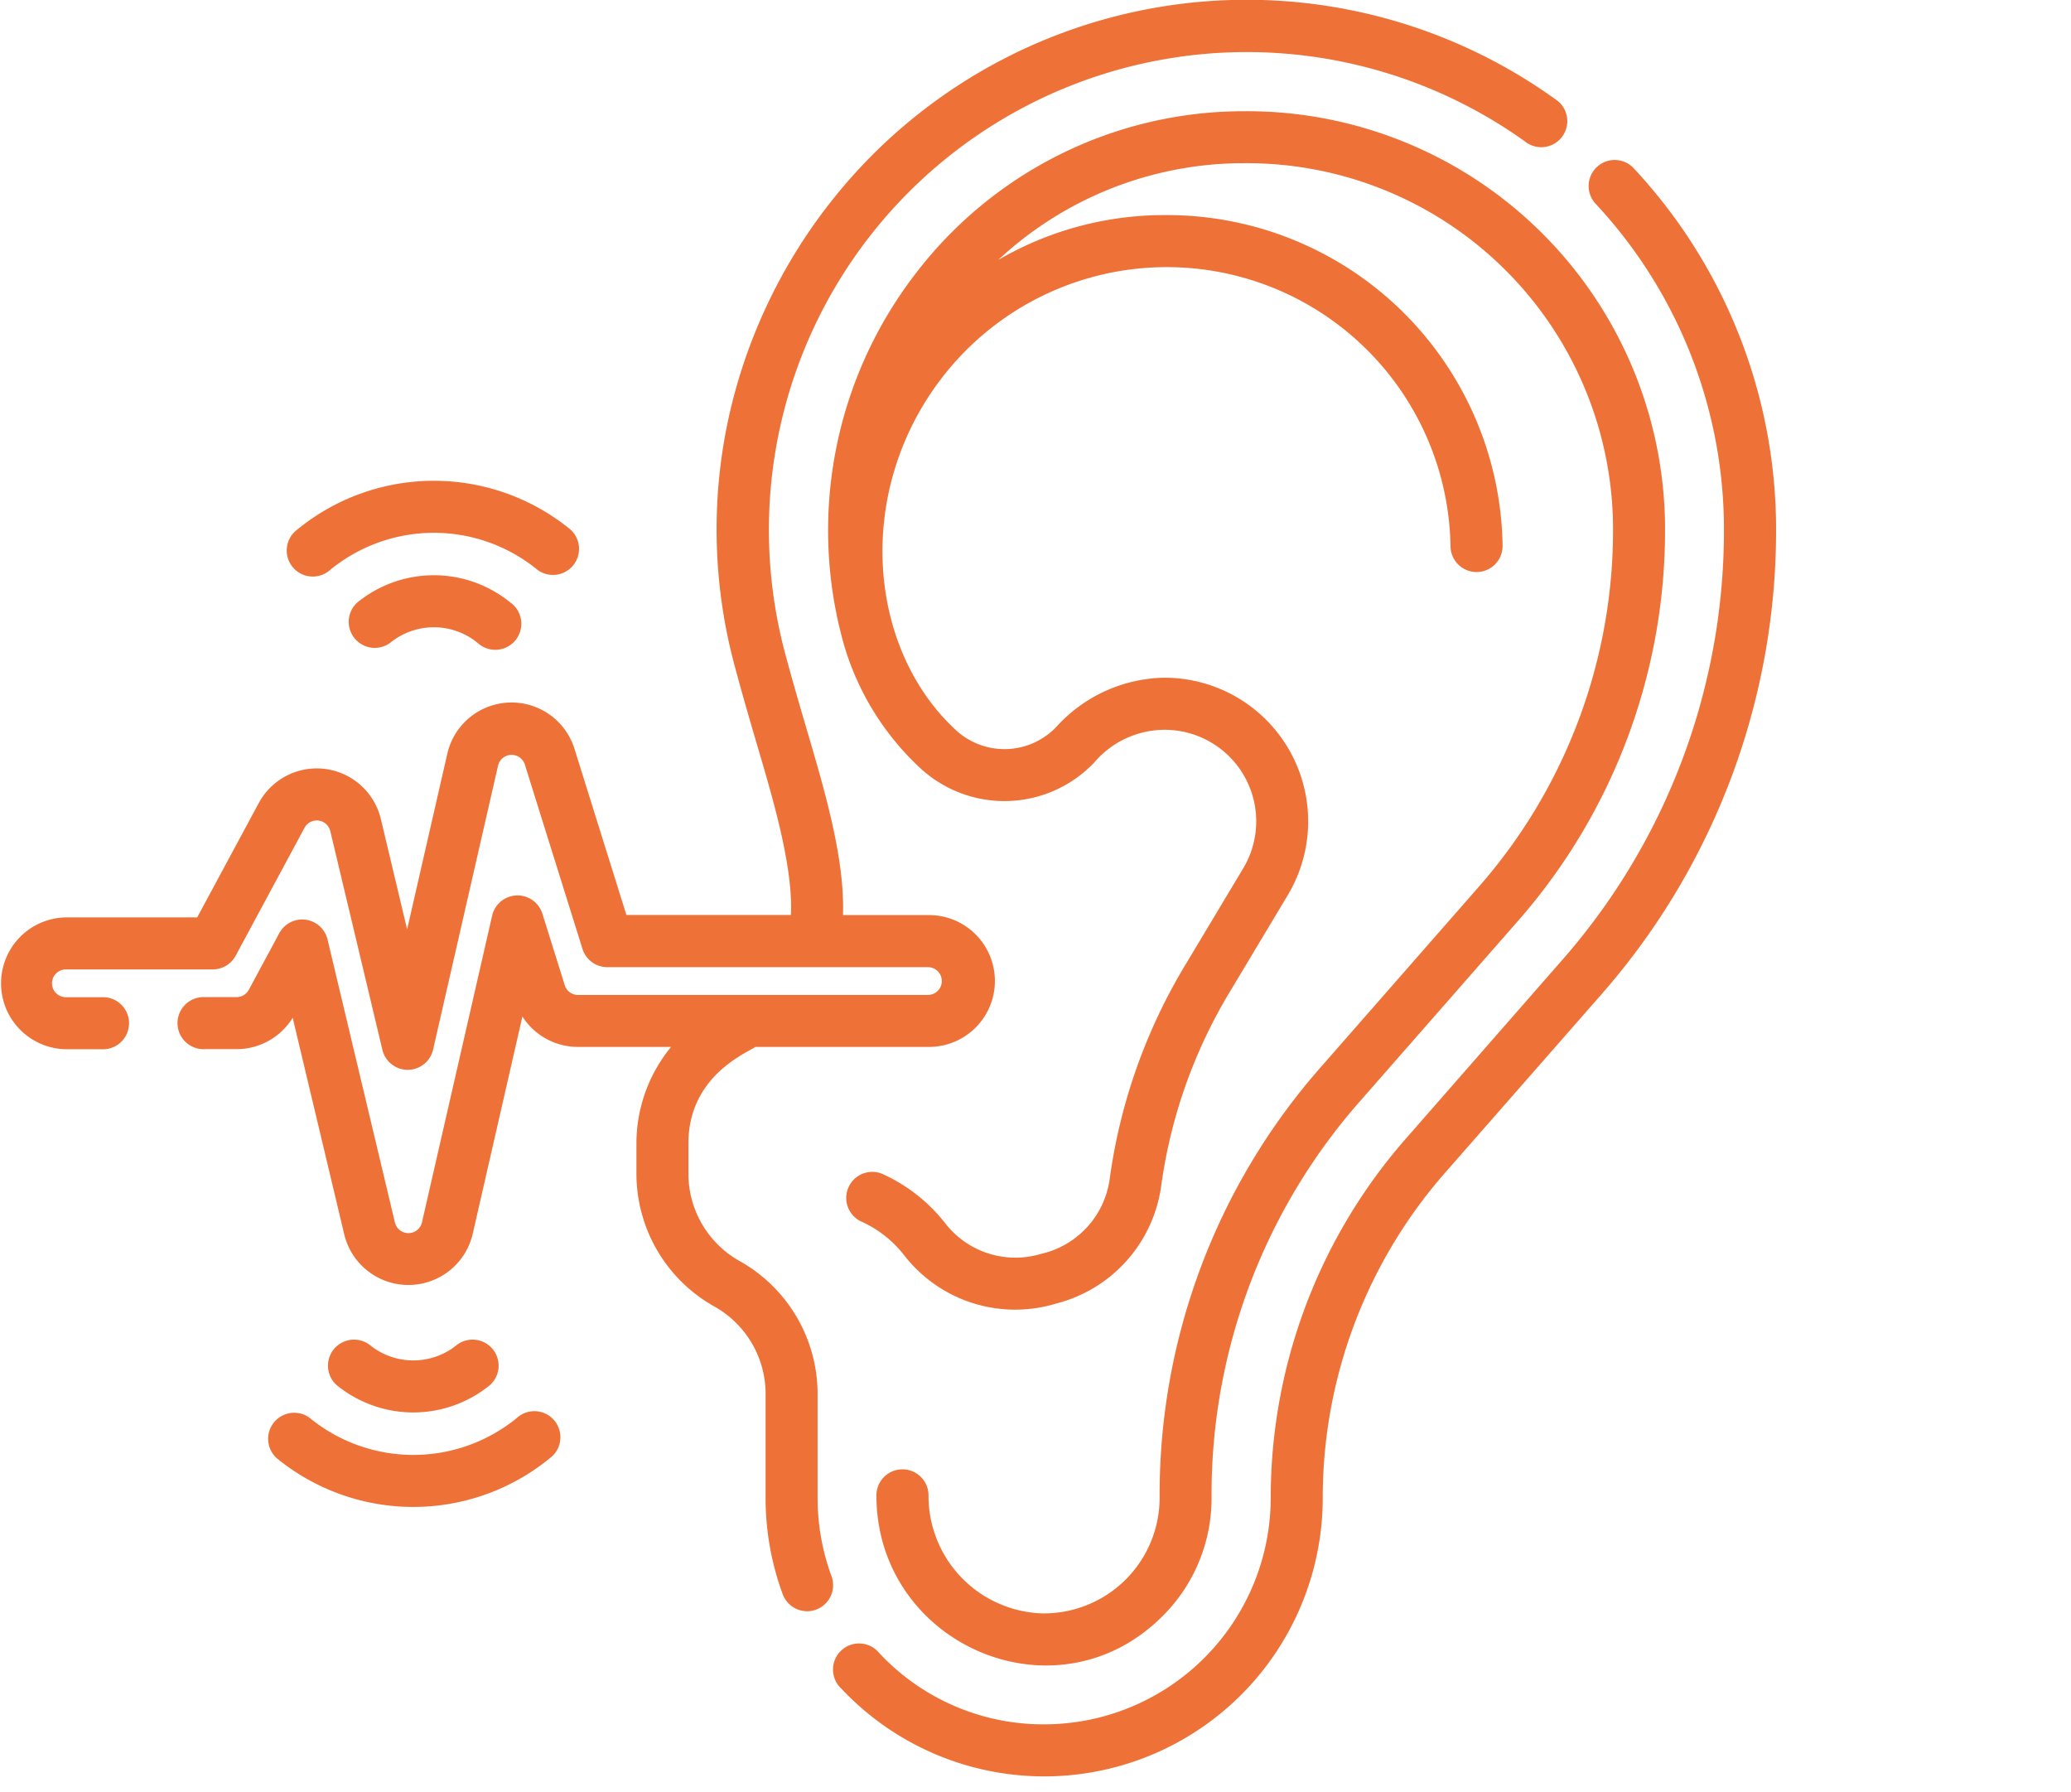
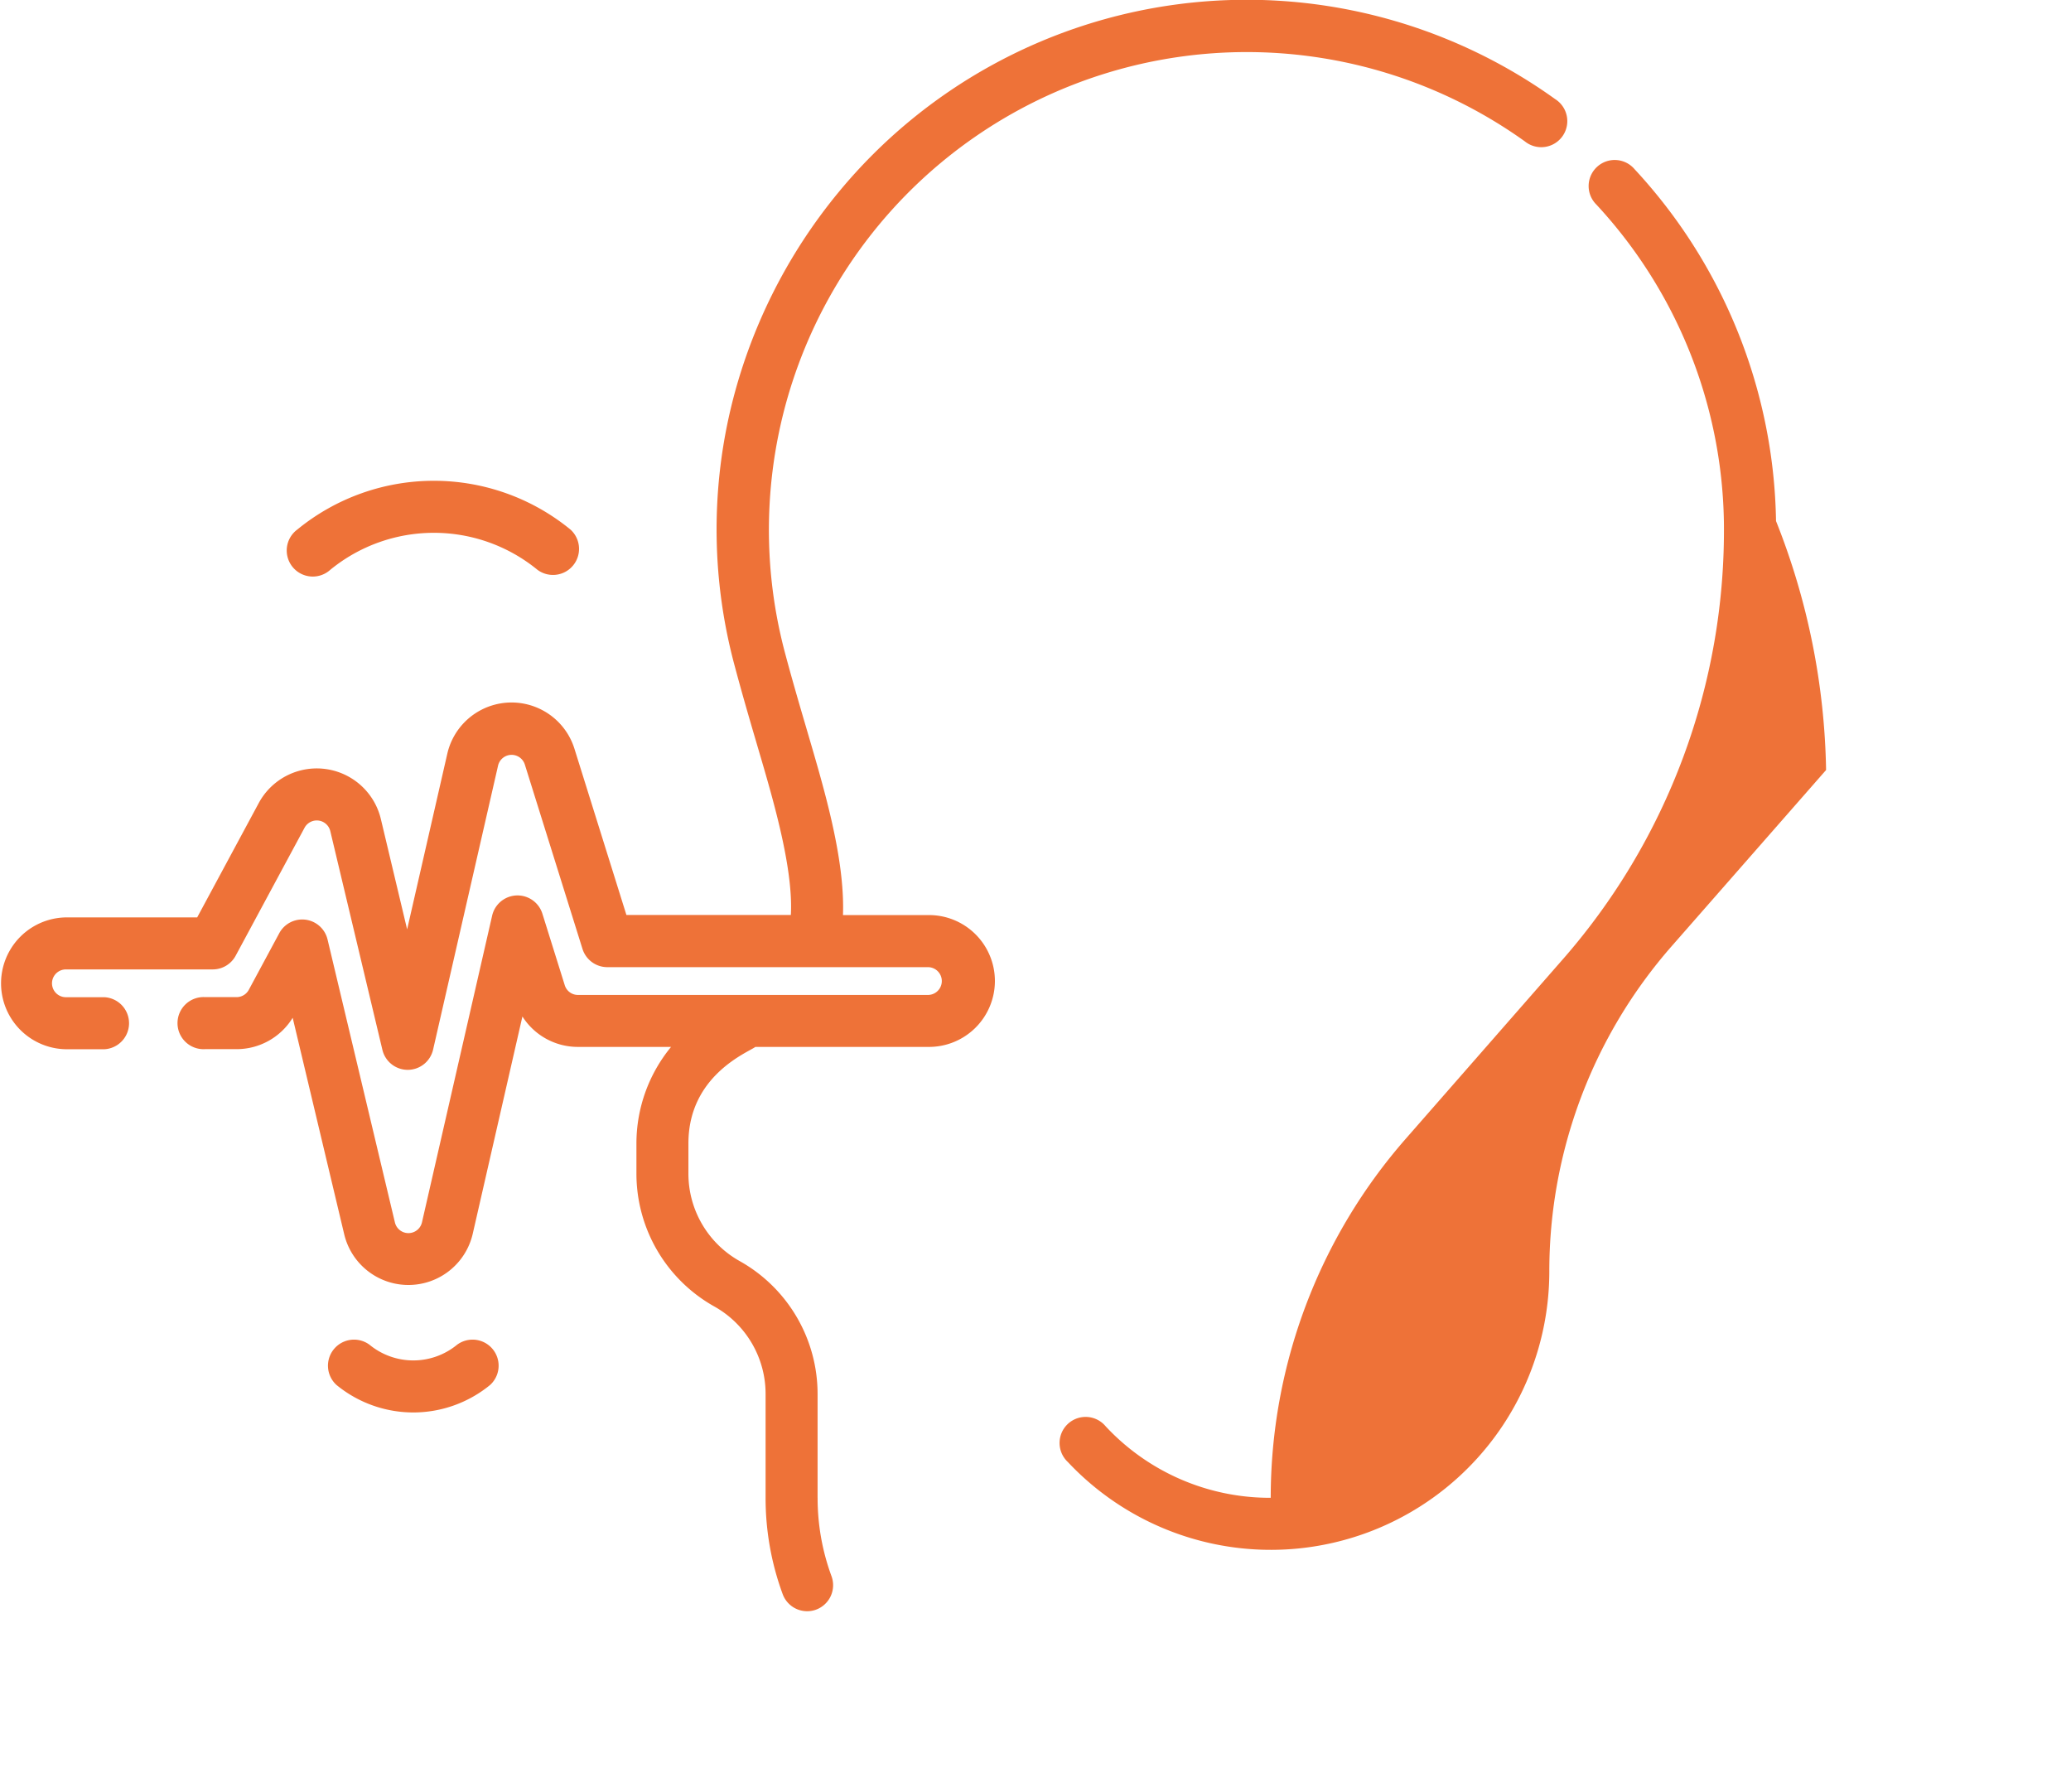
<svg xmlns="http://www.w3.org/2000/svg" width="119.23" height="103.172" viewBox="0 0 119.23 103.172">
  <defs>
    <clipPath id="clip-path">
      <rect id="Rectangle_513" data-name="Rectangle 513" width="119.23" height="103.172" fill="none" />
    </clipPath>
  </defs>
  <g id="Group_3200" data-name="Group 3200" transform="translate(0 0)">
    <g id="Group_1123" data-name="Group 1123" transform="translate(0 0)" clip-path="url(#clip-path)">
-       <path id="Path_2516" data-name="Path 2516" d="M76.113,24.958A30.479,30.479,0,0,0,67.966,4.7a1.5,1.5,0,1,0-2.2,2.036,27.493,27.493,0,0,1,7.346,18.272,37.49,37.49,0,0,1-9.424,25.35L54.8,60.513a31.366,31.366,0,0,0-7.778,20.673A13.055,13.055,0,0,1,33.978,94.227a12.92,12.92,0,0,1-9.5-4.112,1.5,1.5,0,1,0-2.181,2.051,16.033,16.033,0,0,0,27.72-10.981,28.371,28.371,0,0,1,7.034-18.7l8.9-10.154A40.495,40.495,0,0,0,76.113,24.958" transform="translate(26.135 5.036)" fill="#ee7238" />
+       <path id="Path_2516" data-name="Path 2516" d="M76.113,24.958A30.479,30.479,0,0,0,67.966,4.7a1.5,1.5,0,1,0-2.2,2.036,27.493,27.493,0,0,1,7.346,18.272,37.49,37.49,0,0,1-9.424,25.35L54.8,60.513a31.366,31.366,0,0,0-7.778,20.673a12.92,12.92,0,0,1-9.5-4.112,1.5,1.5,0,1,0-2.181,2.051,16.033,16.033,0,0,0,27.72-10.981,28.371,28.371,0,0,1,7.034-18.7l8.9-10.154A40.495,40.495,0,0,0,76.113,24.958" transform="translate(26.135 5.036)" fill="#ee7238" />
      <path id="Path_2517" data-name="Path 2517" d="M47.069,86.224V80.239a8.766,8.766,0,0,0-4.485-7.644,5.766,5.766,0,0,1-2.951-5.029V65.819c0-3.932,3.458-5.246,3.853-5.553h9.935a3.795,3.795,0,1,0,0-7.589H48.531c.121-3.366-1.172-7.554-2.137-10.858-.4-1.36-.81-2.769-1.2-4.232A27.508,27.508,0,0,1,87.785,8.137a1.5,1.5,0,1,0,1.749-2.431A30.449,30.449,0,0,0,48.32,11.014a30.816,30.816,0,0,0-6.268,12.581,30.135,30.135,0,0,0,.25,14.759c.4,1.5.814,2.927,1.218,4.3.845,2.89,2.168,7.164,2.01,10.018H36.064L33.071,43.1a3.794,3.794,0,0,0-7.319.287L23.439,53.5l-1.512-6.35a3.794,3.794,0,0,0-7.032-.919l-3.543,6.58H3.794a3.795,3.795,0,0,0,0,7.589H6.016a1.5,1.5,0,0,0,0-2.995H3.794a.8.8,0,0,1,0-1.6h8.454a1.5,1.5,0,0,0,1.319-.788l3.967-7.368a.8.8,0,0,1,1.481.193l3,12.592a1.5,1.5,0,0,0,1.457,1.152h.007a1.5,1.5,0,0,0,1.455-1.165l3.743-16.361A.8.8,0,0,1,30.212,44l3.322,10.624a1.5,1.5,0,0,0,1.431,1.051H53.421a.8.8,0,1,1,0,1.6H33.275a.794.794,0,0,1-.761-.559l-1.29-4.125a1.5,1.5,0,0,0-2.89.114L24.293,70.367a.8.8,0,0,1-1.556.009l-3.881-16.3a1.5,1.5,0,0,0-2.775-.362l-1.757,3.265a.8.8,0,0,1-.7.421H11.806a1.5,1.5,0,1,0,0,2.995h1.814a3.787,3.787,0,0,0,3.23-1.806L19.821,71.07a3.8,3.8,0,0,0,7.392-.033l2.863-12.522a3.781,3.781,0,0,0,3.2,1.751h5.358a8.753,8.753,0,0,0-1.994,5.553v1.746a8.766,8.766,0,0,0,4.485,7.644,5.766,5.766,0,0,1,2.951,5.029v5.985a15.99,15.99,0,0,0,.985,5.547,1.5,1.5,0,0,0,1.406.981,1.474,1.474,0,0,0,.518-.092,1.5,1.5,0,0,0,.886-1.924,13.012,13.012,0,0,1-.8-4.511" transform="translate(0 0)" fill="#ee7238" />
-       <path id="Path_2518" data-name="Path 2518" d="M50.175,57.856a37.23,37.23,0,0,0-9.36,24.826A6.662,6.662,0,0,1,34,89.392a6.764,6.764,0,0,1-6.49-6.791,1.5,1.5,0,1,0-3,0c0,8.537,10.259,13.074,16.414,7.01a9.567,9.567,0,0,0,2.881-6.953,34.225,34.225,0,0,1,8.616-22.827l8.9-10.156A34.093,34.093,0,0,0,69.911,26.62a24.075,24.075,0,0,0-24.225-23.7,23.782,23.782,0,0,0-18.959,9.4,24.2,24.2,0,0,0-4.186,20.947,15.673,15.673,0,0,0,4.537,7.508,7.132,7.132,0,0,0,9.97-.36,5.336,5.336,0,0,1,3.976-1.885,5.269,5.269,0,0,1,4.6,7.98l-3.364,5.612a32.3,32.3,0,0,0-4.325,12.3A5.131,5.131,0,0,1,33.981,68.7a5.113,5.113,0,0,1-5.538-1.8,9.6,9.6,0,0,0-3.467-2.747,1.5,1.5,0,1,0-1.279,2.71,6.523,6.523,0,0,1,2.394,1.893,8.09,8.09,0,0,0,8.774,2.8A8.129,8.129,0,0,0,40.9,64.825a29.335,29.335,0,0,1,3.927-11.163l3.364-5.612a8.268,8.268,0,0,0-7.21-12.517,8.579,8.579,0,0,0-6.11,2.826,4.123,4.123,0,0,1-5.766.206c-5.081-4.665-5.9-13.7-.829-20.291a16.337,16.337,0,0,1,29.286,9.7,1.5,1.5,0,0,0,1.5,1.474h.026a1.5,1.5,0,0,0,1.472-1.523A19.325,19.325,0,0,0,41.116,8.9a19,19,0,0,0-9.59,2.58A20.7,20.7,0,0,1,45.686,5.912a21.083,21.083,0,0,1,21.23,20.756A31.116,31.116,0,0,1,59.072,47.7Z" transform="translate(25.946 3.482)" fill="#ee7238" />
      <path id="Path_2519" data-name="Path 2519" d="M10,17.74a9.415,9.415,0,0,1,11.929,0,1.5,1.5,0,0,0,1.9-2.317,12.416,12.416,0,0,0-15.729,0A1.5,1.5,0,1,0,10,17.74" transform="translate(9.014 15.062)" fill="#ee7238" />
-       <path id="Path_2520" data-name="Path 2520" d="M14.086,15.093a6.975,6.975,0,0,0-4.419,1.58,1.5,1.5,0,0,0,1.9,2.315,3.976,3.976,0,0,1,5.038,0,1.5,1.5,0,1,0,1.9-2.315,6.969,6.969,0,0,0-4.417-1.58" transform="translate(10.891 18.021)" fill="#ee7238" />
-       <path id="Path_2521" data-name="Path 2521" d="M21.389,37.387a9.418,9.418,0,0,1-11.931,0,1.5,1.5,0,0,0-1.9,2.317,12.413,12.413,0,0,0,15.727,0,1.5,1.5,0,1,0-1.9-2.317" transform="translate(8.372 44.236)" fill="#ee7238" />
      <path id="Path_2522" data-name="Path 2522" d="M13.547,39.364a6.979,6.979,0,0,0,4.419-1.58,1.5,1.5,0,0,0-1.9-2.317,3.969,3.969,0,0,1-5.038,0,1.5,1.5,0,0,0-1.9,2.317,6.979,6.979,0,0,0,4.419,1.58" transform="translate(10.247 41.945)" fill="#ee7238" />
    </g>
  </g>
</svg>